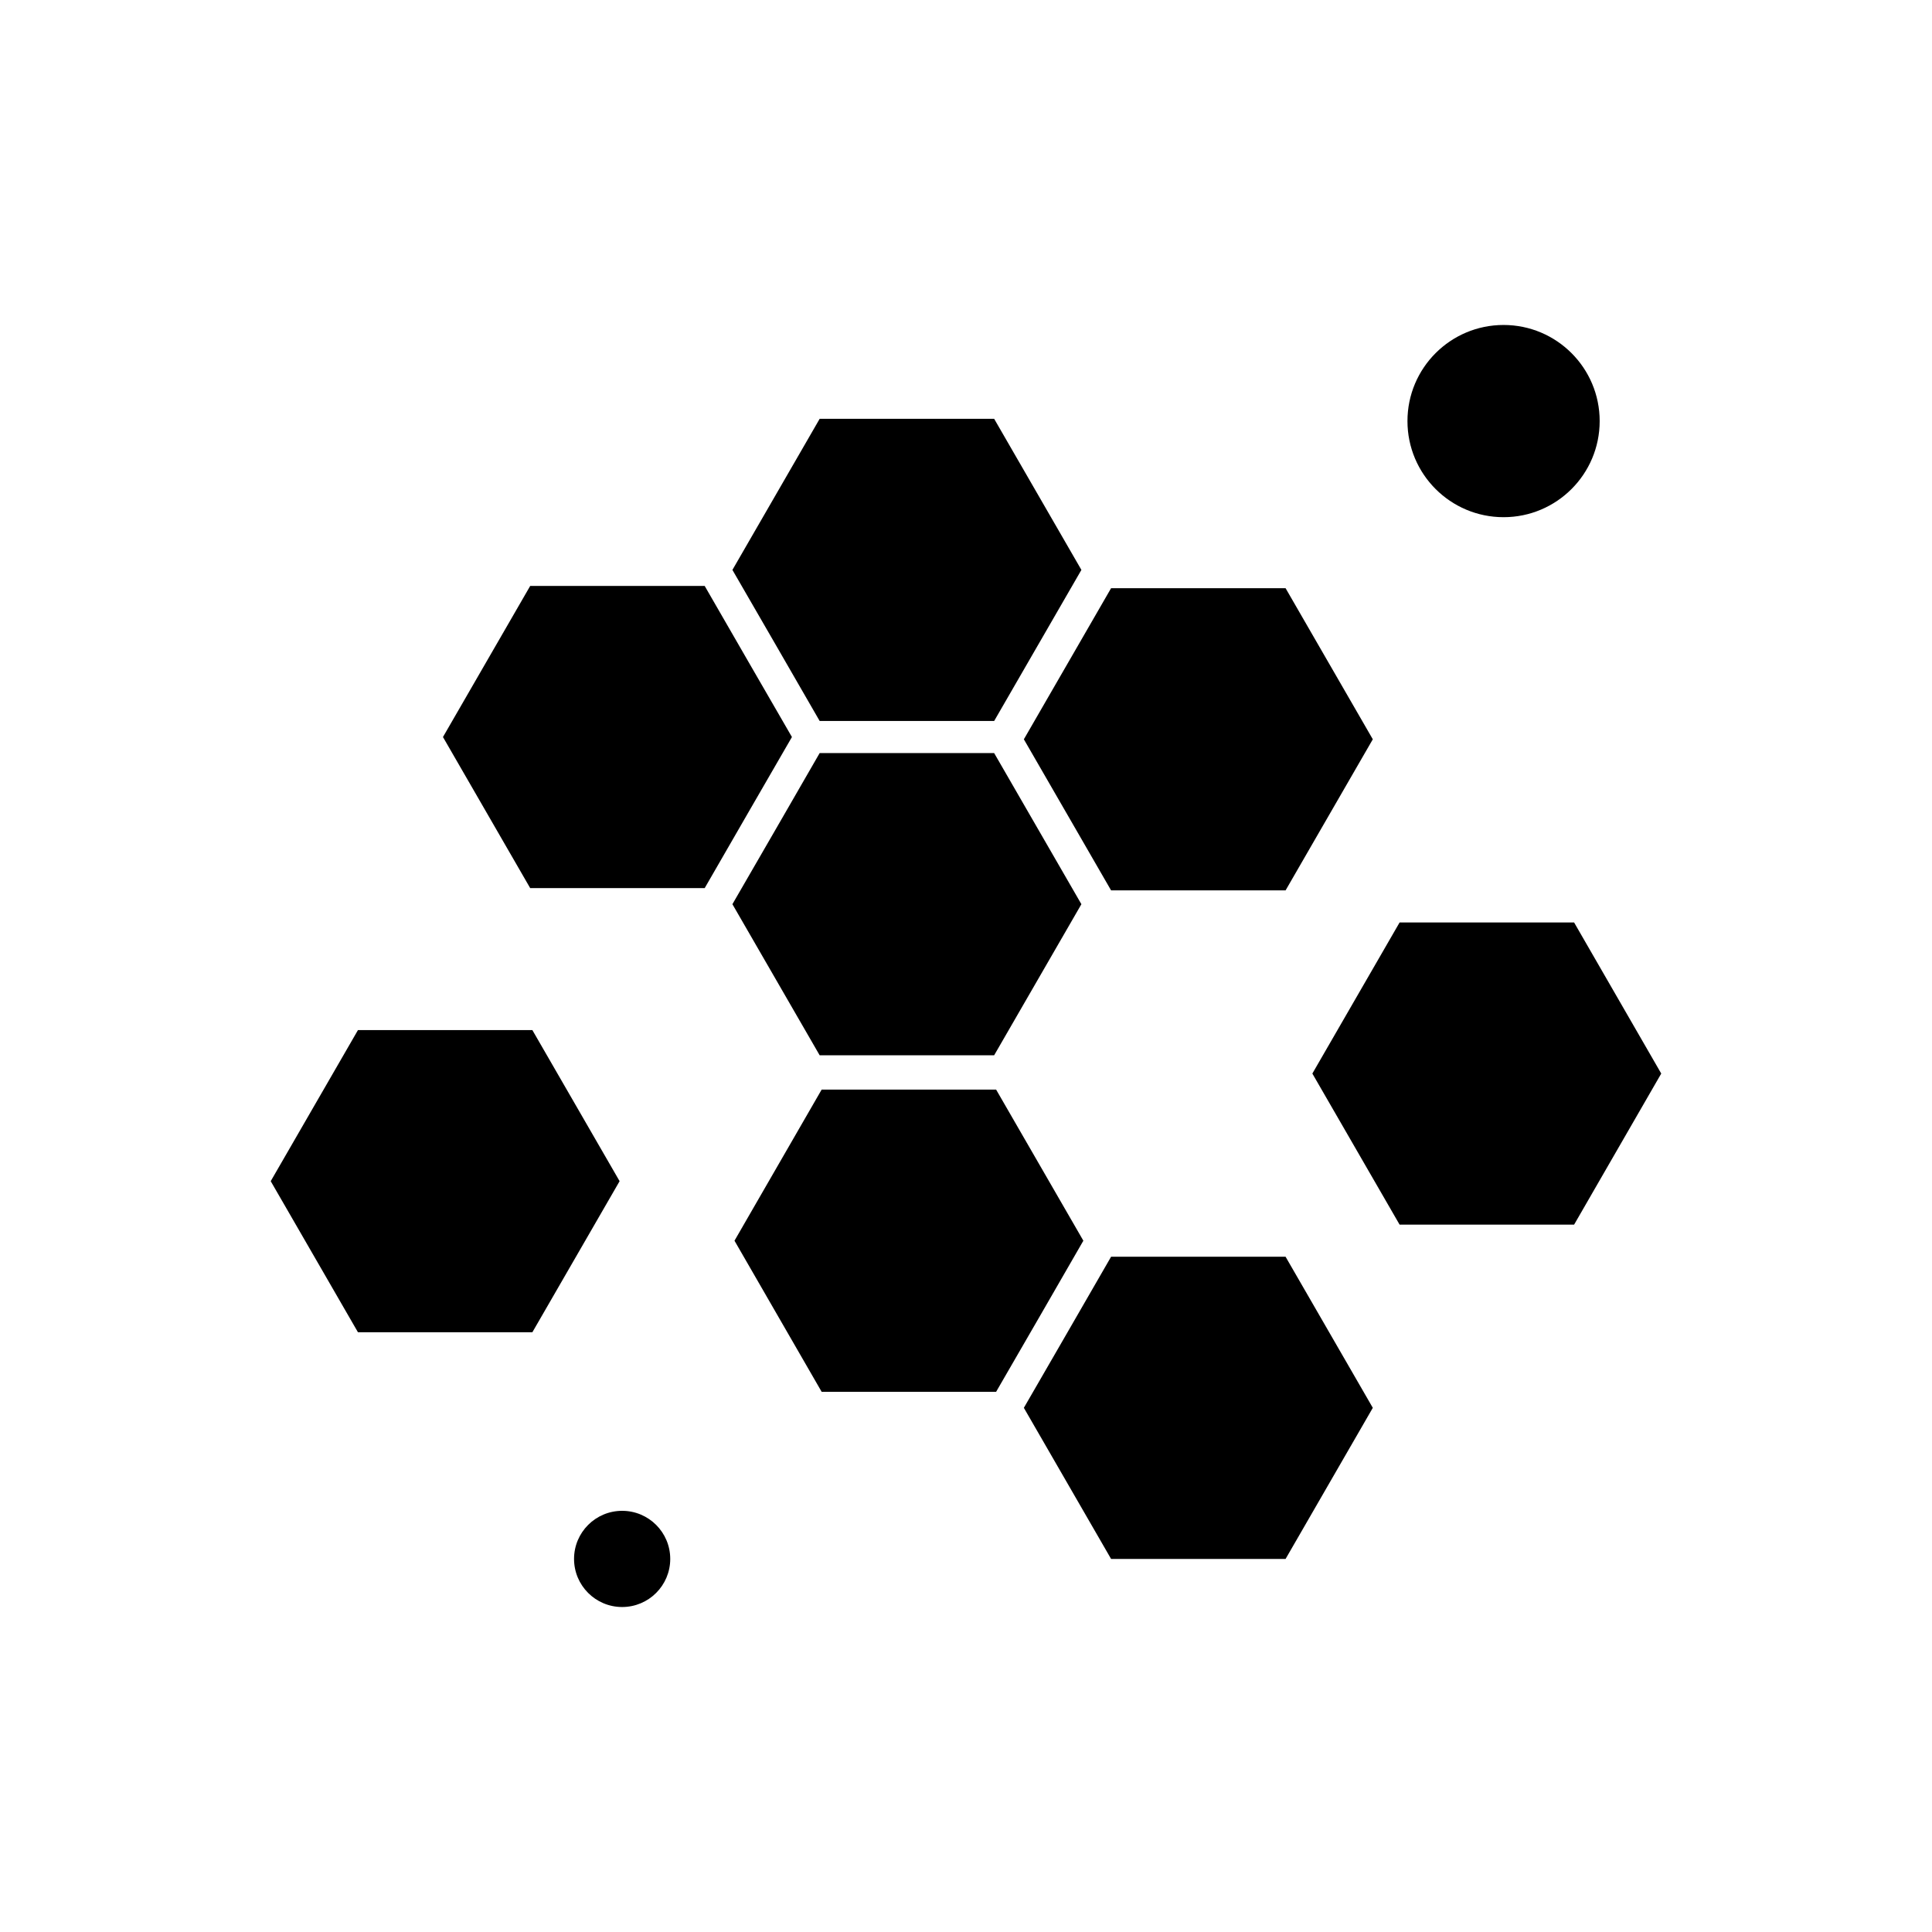
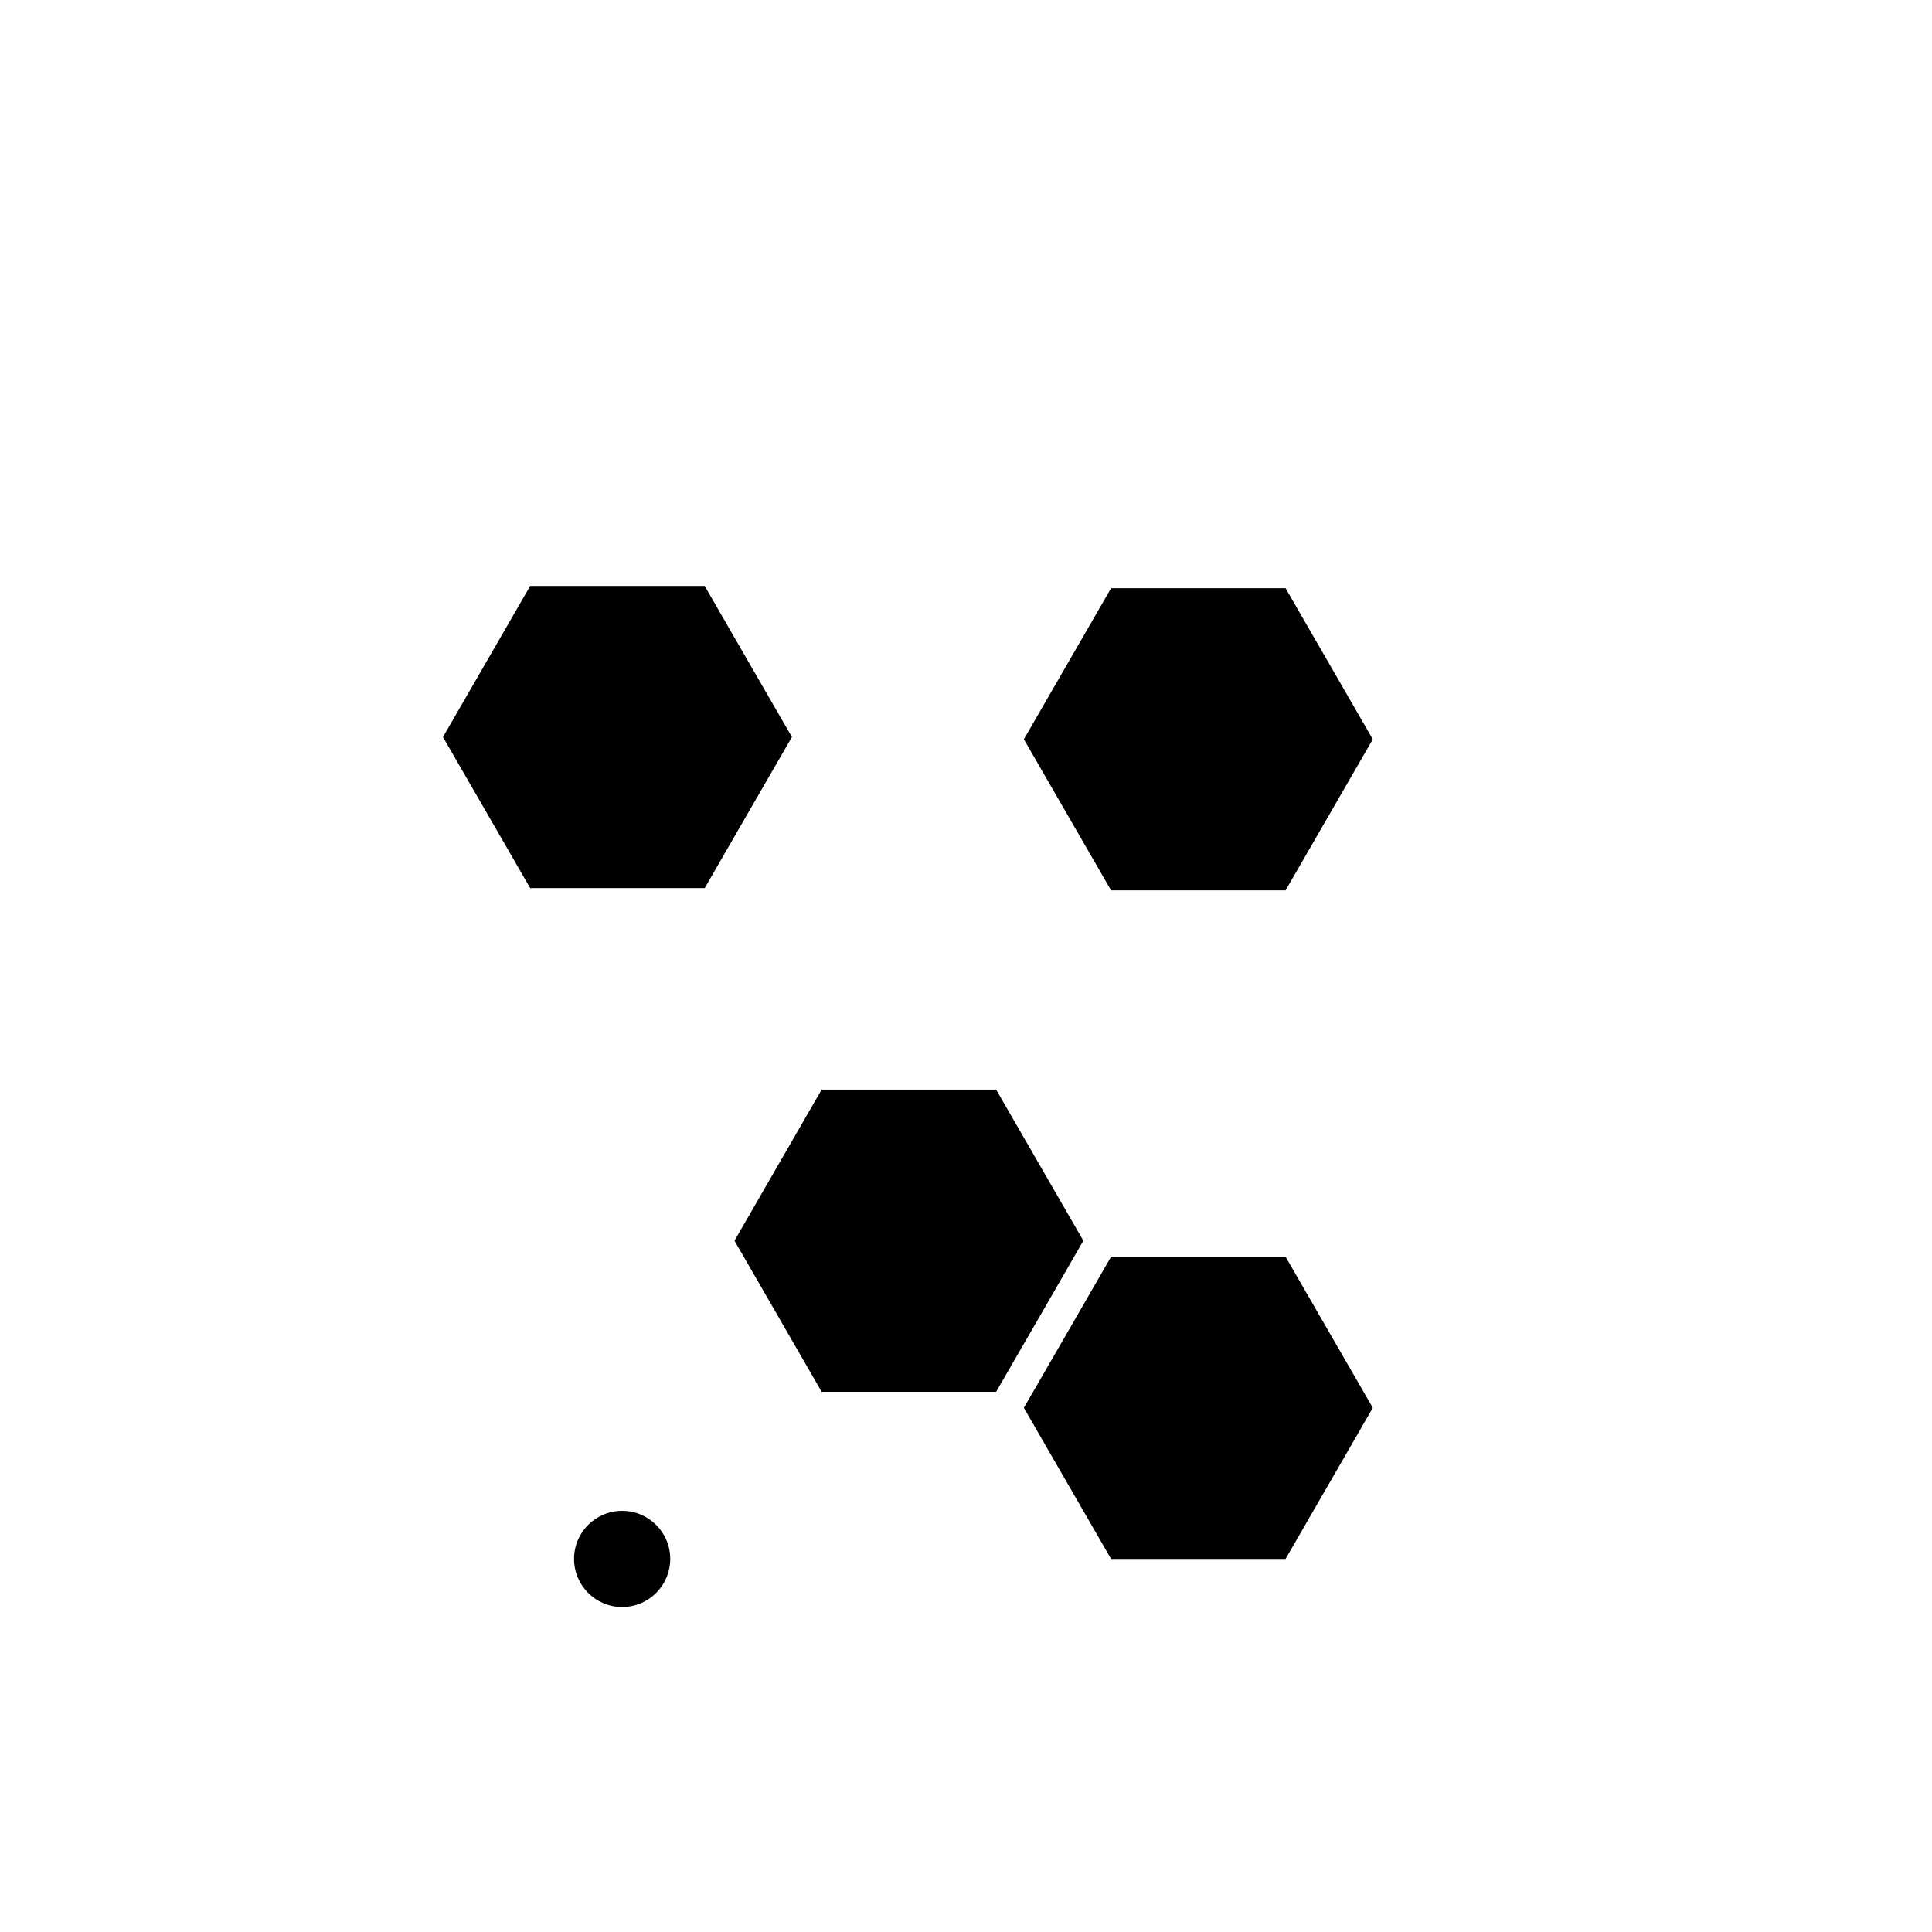
<svg xmlns="http://www.w3.org/2000/svg" fill="#000000" width="800px" height="800px" version="1.1" viewBox="144 144 512 512">
  <g fill-rule="evenodd">
-     <path d="m361.22 335.07h46.242l23.121-40.039-23.121-40.043h-46.242l-23.121 40.043 11.574 20.023z" />
    <path d="m353.87 339.32-11.574-20.02-11.547-20.02h-46.242l-23.117 40.039 23.117 40.043h46.242l11.547-20.02z" />
    <path d="m438.45 379.96h46.242l23.117-40.039-23.117-40.043h-46.242l-23.117 40.043z" />
-     <path d="m407.46 423.66 23.121-40.039-23.121-40.047h-46.242l-11.547 20.023-11.574 20.023 23.121 40.039z" />
-     <path d="m567.93 255.59c0 14.066-11.402 25.469-25.469 25.469-14.066 0-25.469-11.402-25.469-25.469s11.402-25.469 25.469-25.469c14.066 0 25.469 11.402 25.469 25.469" />
-     <path d="m285.08 416.98h-46.215l-23.121 40.043 23.121 40.043h46.215l23.121-40.043z" />
    <path d="m321.62 557.13c0 7.039-5.707 12.746-12.746 12.746-7.039 0-12.746-5.707-12.746-12.746 0-7.039 5.707-12.746 12.746-12.746 7.039 0 12.746 5.707 12.746 12.746" />
-     <path d="m514.91 388.46-23.121 40.043 23.121 40.043h46.242l23.094-40.043-23.094-40.043z" />
    <path d="m431.1 472.8-23.117-40.043h-46.238l-23.098 40.043 23.098 40.039h46.238l11.574-20.016z" />
    <path d="m438.45 477.05-11.547 20.02-11.57 20.02 23.117 40.047h46.242l23.117-40.047-23.117-40.039z" />
  </g>
</svg>